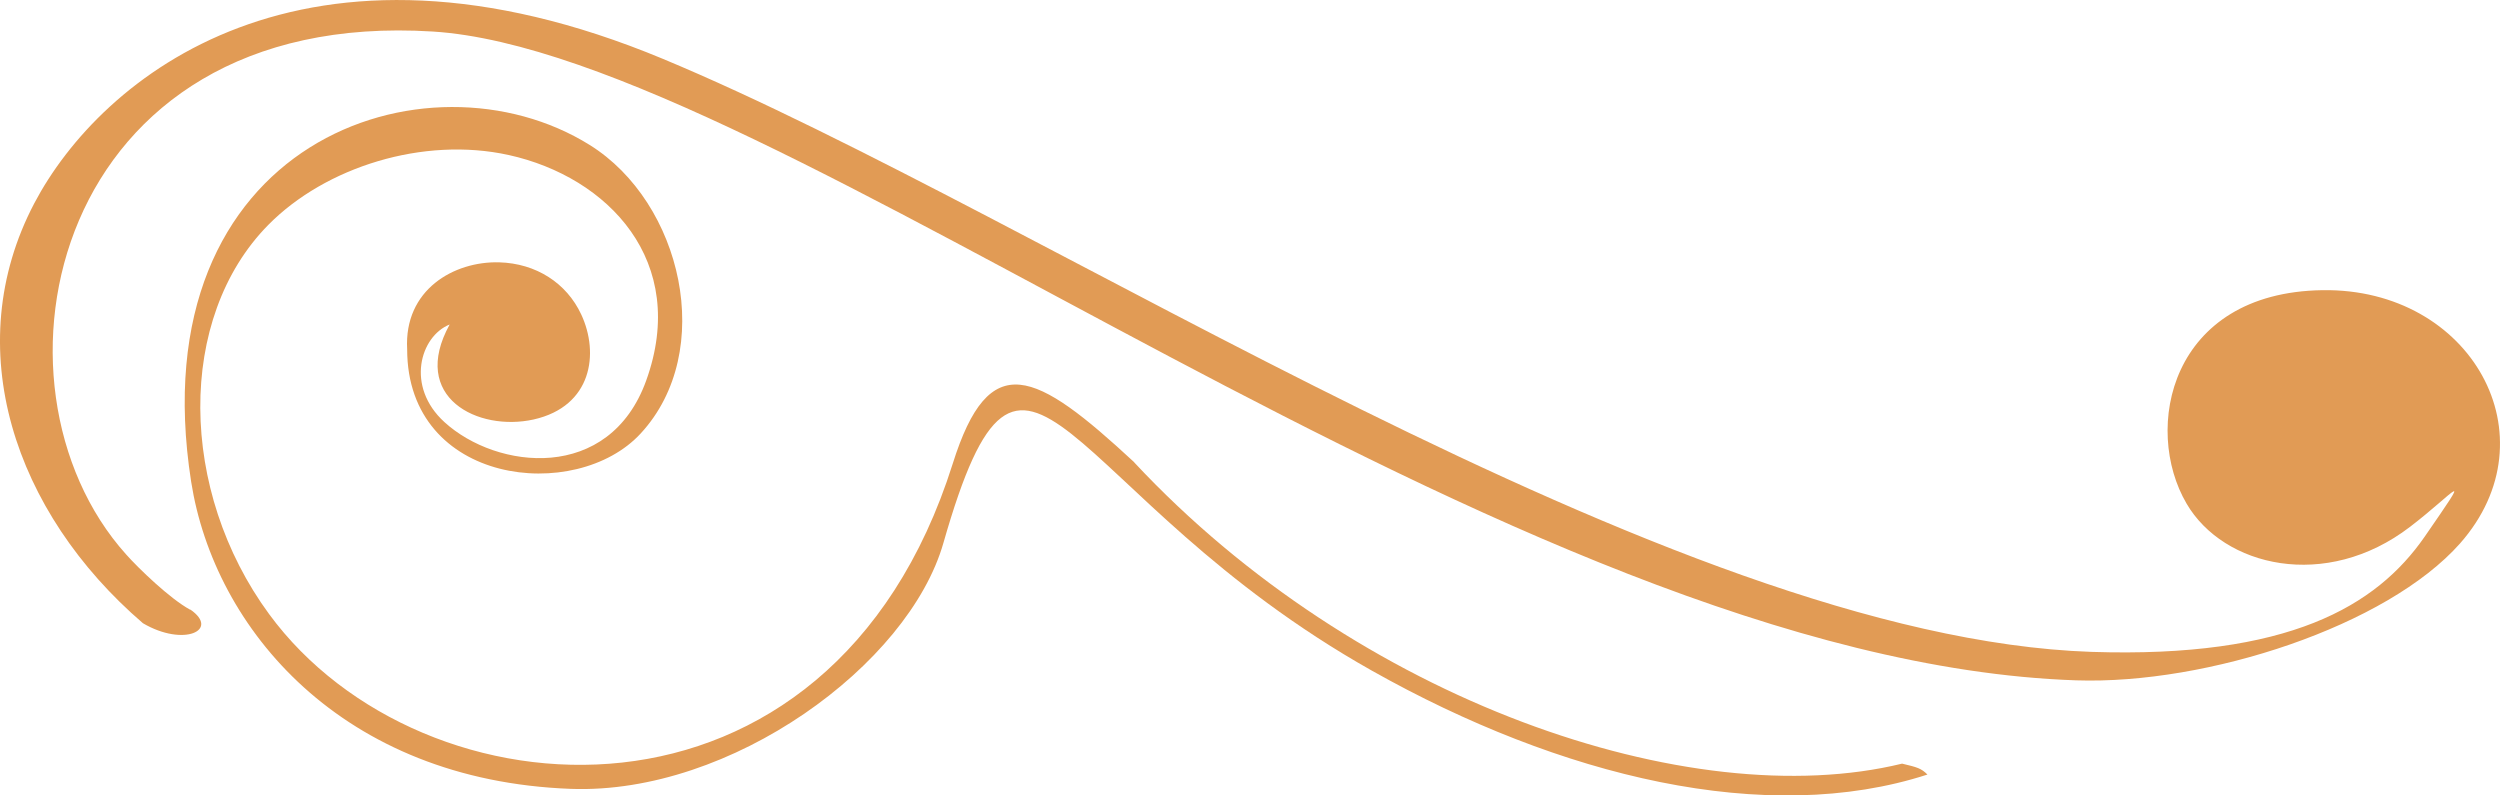
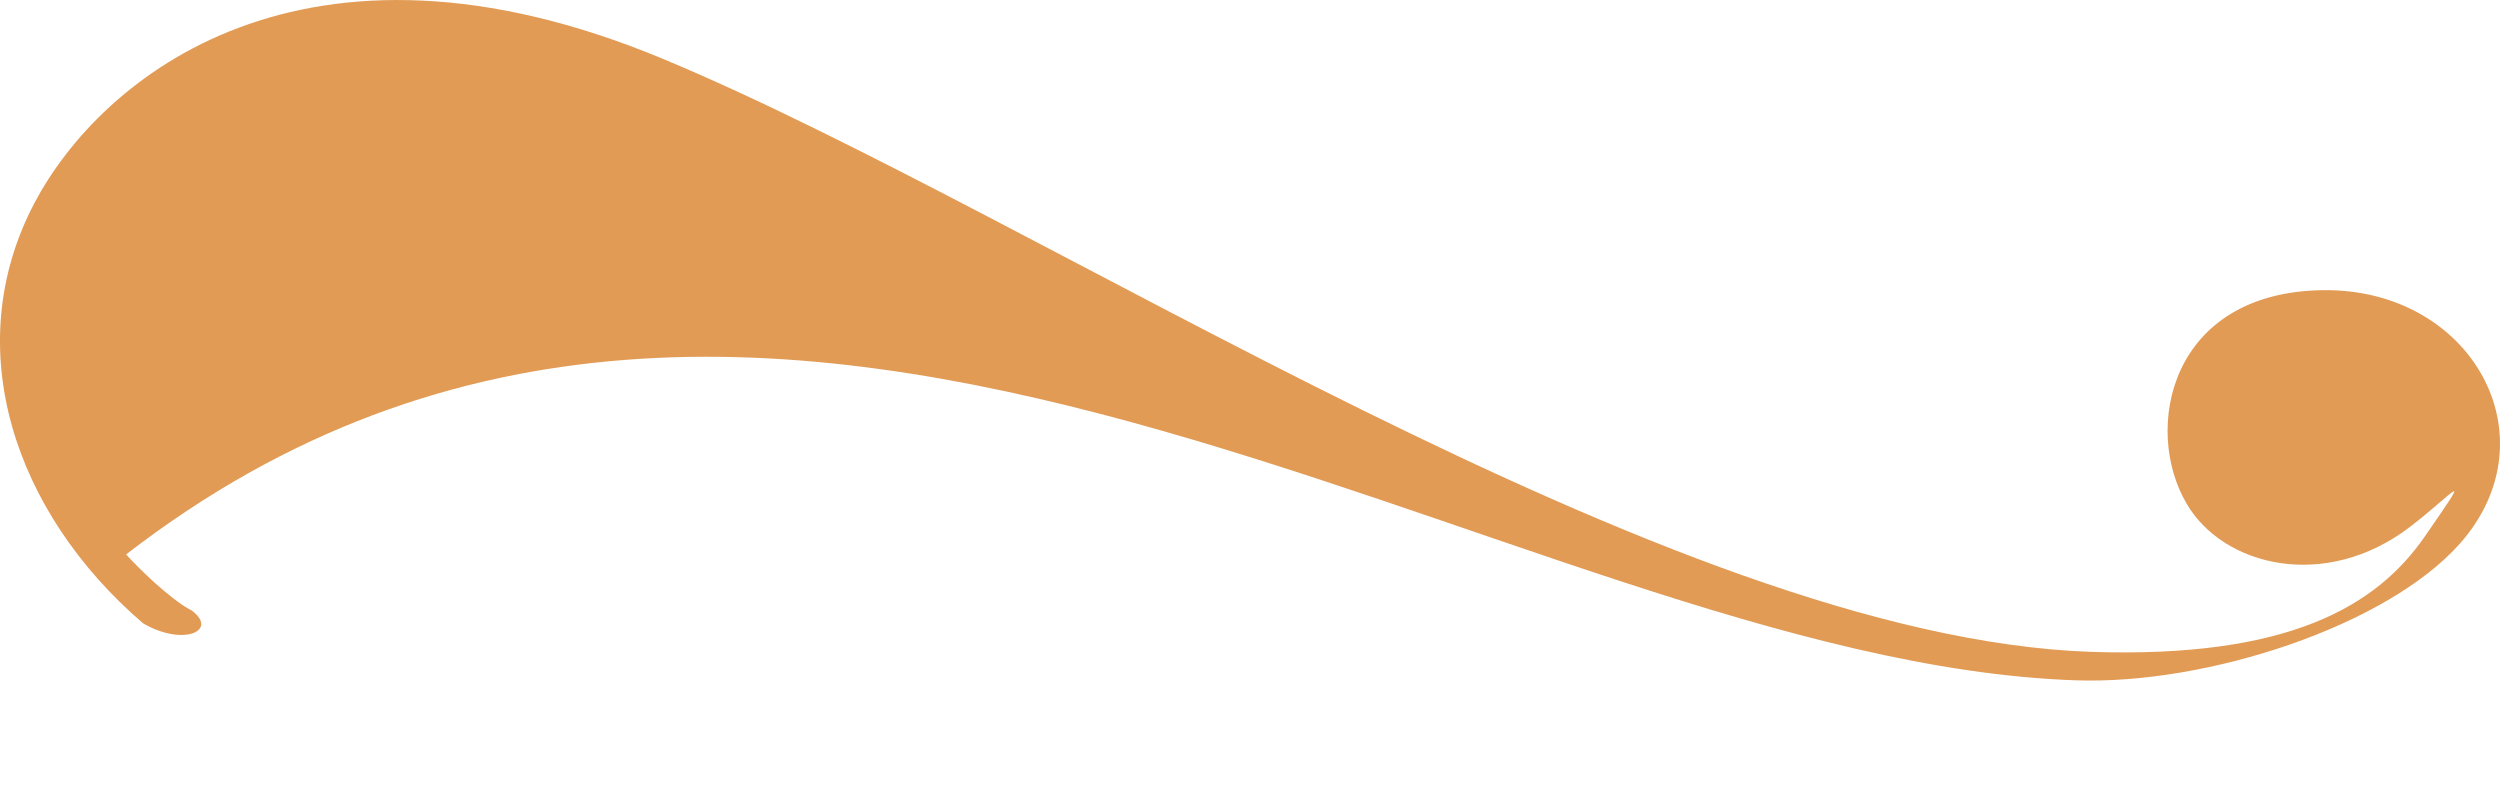
<svg xmlns="http://www.w3.org/2000/svg" width="44" height="14" viewBox="0 0 44 14" fill="none">
-   <path fill-rule="evenodd" clip-rule="evenodd" d="M3.347 10.731C2.994 10.54 2.437 10.003 2.22 9.758C-0.469 6.765 0.9 0.133 7.618 0.555C13.634 0.935 26.553 11.637 36.54 11.974C38.847 12.052 42.01 11.019 43.298 9.563C44.952 7.688 43.497 5.068 40.876 5.107C38.188 5.146 37.71 7.546 38.484 8.864C39.133 9.975 40.934 10.408 42.417 9.272C43.219 8.658 43.554 8.171 42.674 9.446C41.825 10.671 40.277 11.587 36.808 11.473C29.352 11.221 18.387 3.832 11.665 1.035C5.343 -1.596 1.77 1.361 0.604 3.577C-0.729 6.115 0.248 9.02 2.516 10.969C3.236 11.392 3.874 11.09 3.35 10.728L3.347 10.731Z" fill="#E19B55" />
-   <path fill-rule="evenodd" clip-rule="evenodd" d="M19.963 8.136C18.216 6.517 17.414 6.108 16.768 8.161C14.611 14.999 7.422 14.467 4.737 10.809C3.143 8.64 3.104 5.597 4.723 3.957C5.729 2.938 7.451 2.398 8.952 2.728C10.706 3.115 12.129 4.603 11.373 6.698C10.724 8.498 8.745 8.271 7.822 7.429C7.133 6.801 7.397 5.917 7.914 5.711C7.205 6.996 8.414 7.6 9.391 7.383C10.421 7.152 10.55 6.218 10.229 5.533C9.972 4.983 9.437 4.635 8.784 4.617C7.993 4.596 7.108 5.096 7.166 6.147C7.166 8.537 10.139 8.867 11.277 7.628C12.611 6.183 12.004 3.563 10.378 2.551C7.529 0.775 2.427 2.473 3.364 8.477C3.771 11.072 6.021 13.735 10.047 13.884C12.867 13.987 15.991 11.701 16.604 9.556C18.041 4.532 18.672 8.722 24.146 11.804C27.469 13.675 31.092 14.552 33.923 13.632C33.813 13.522 33.745 13.504 33.477 13.44C29.748 14.349 23.886 12.34 19.963 8.139V8.136Z" fill="#E19B55" />
+   <path fill-rule="evenodd" clip-rule="evenodd" d="M3.347 10.731C2.994 10.54 2.437 10.003 2.22 9.758C13.634 0.935 26.553 11.637 36.54 11.974C38.847 12.052 42.01 11.019 43.298 9.563C44.952 7.688 43.497 5.068 40.876 5.107C38.188 5.146 37.71 7.546 38.484 8.864C39.133 9.975 40.934 10.408 42.417 9.272C43.219 8.658 43.554 8.171 42.674 9.446C41.825 10.671 40.277 11.587 36.808 11.473C29.352 11.221 18.387 3.832 11.665 1.035C5.343 -1.596 1.77 1.361 0.604 3.577C-0.729 6.115 0.248 9.02 2.516 10.969C3.236 11.392 3.874 11.09 3.35 10.728L3.347 10.731Z" fill="#E19B55" />
</svg>